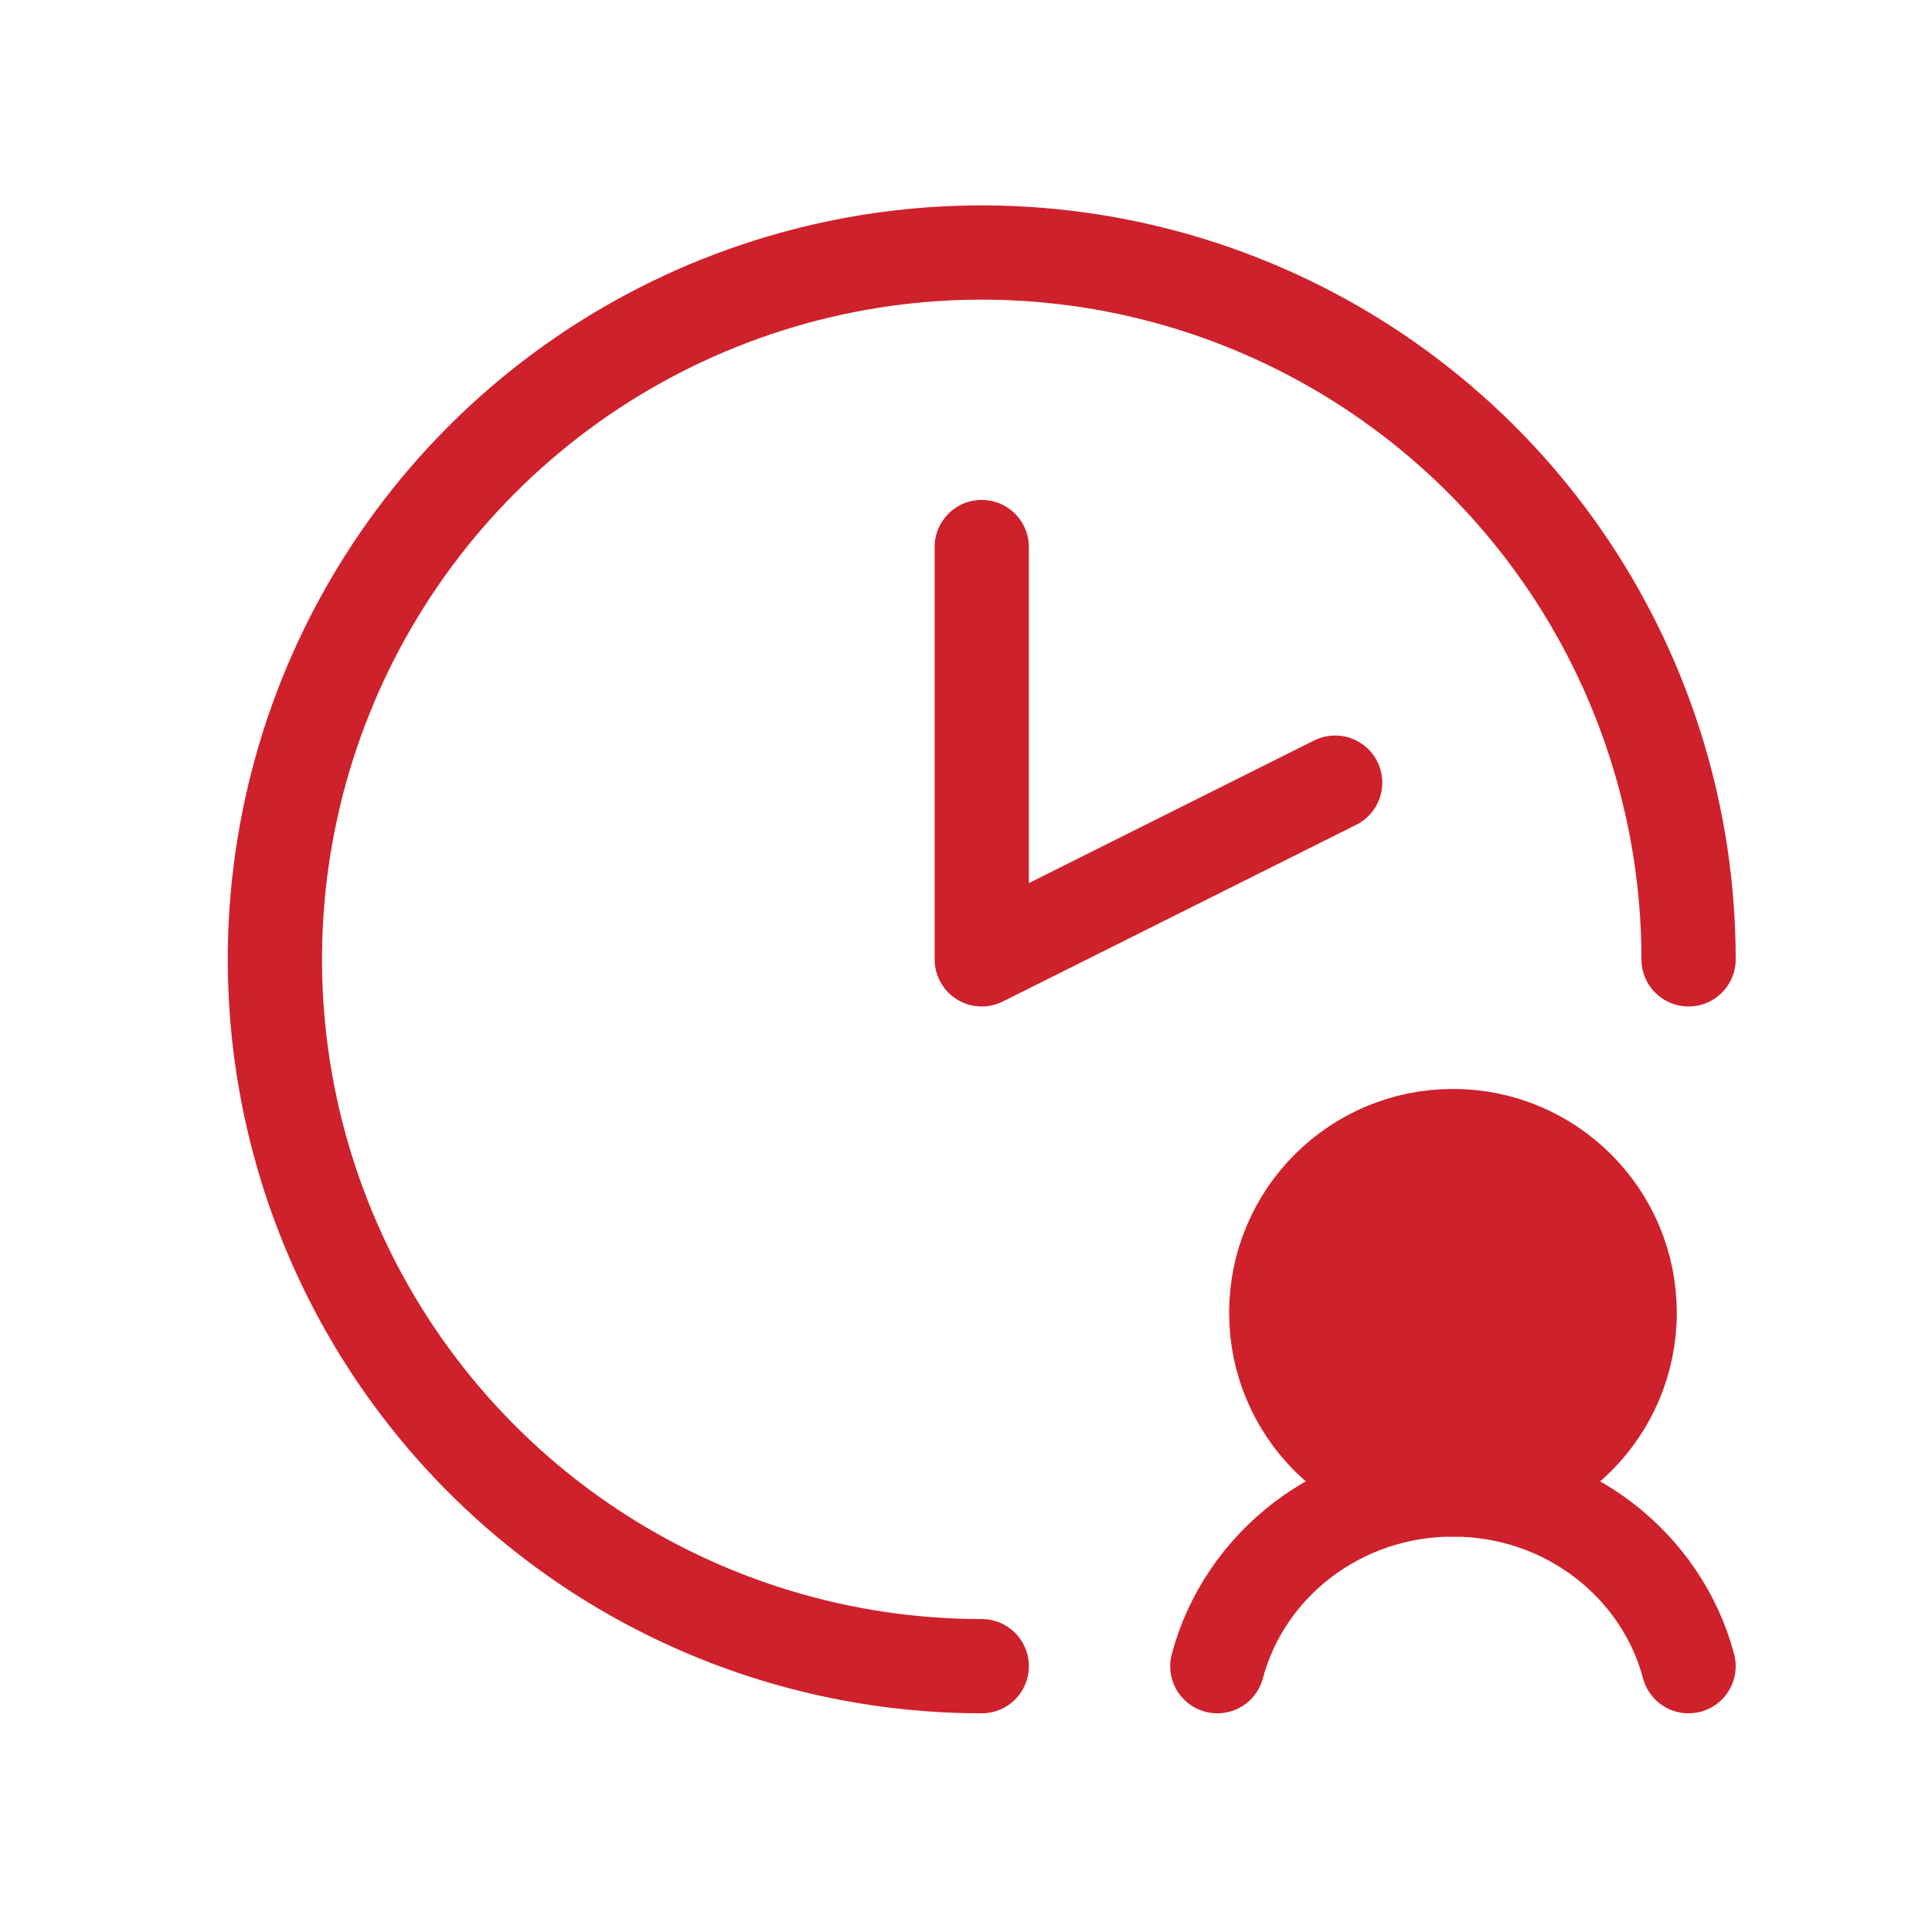
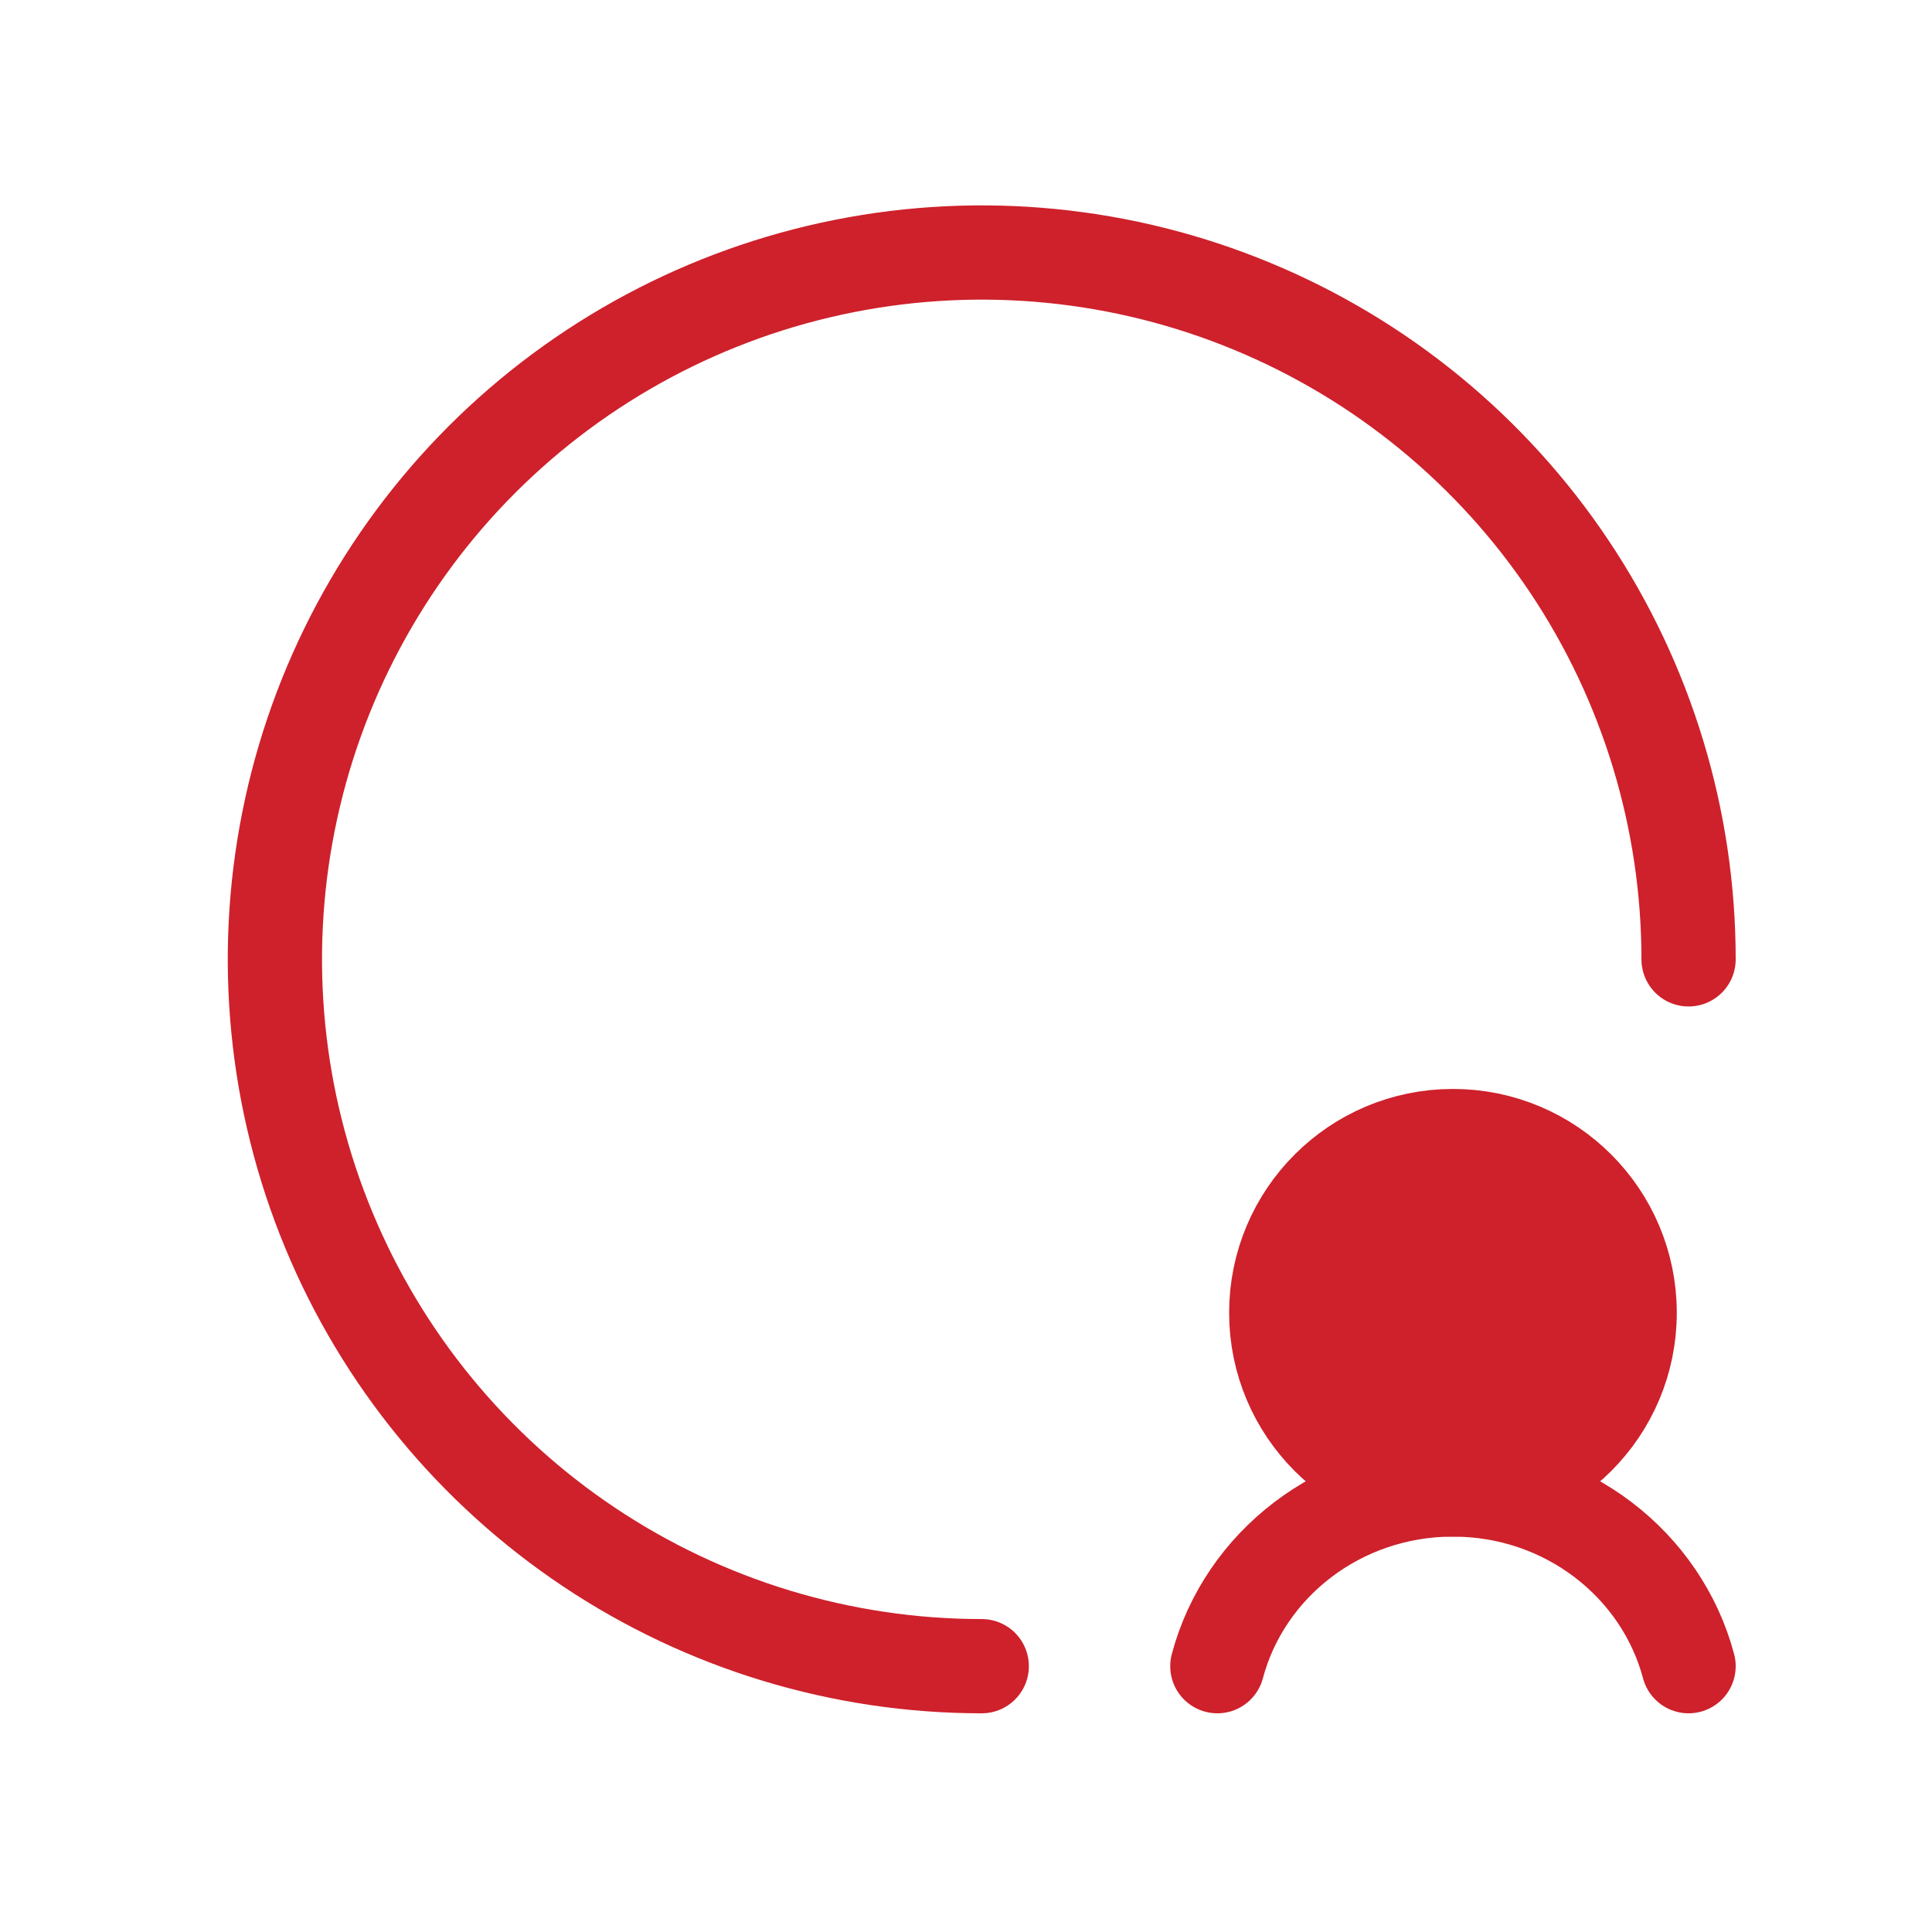
<svg xmlns="http://www.w3.org/2000/svg" width="41" height="41" viewBox="0 0 41 41" fill="none">
  <g clip-path="url(#clip0_384_2330)">
-     <path d="M28.334 16.609L20.834 20.359V11.609" stroke="#CE212B" stroke-width="2" stroke-linecap="round" stroke-linejoin="round" />
    <path d="M20.834 35.359C17.867 35.359 14.967 34.479 12.5 32.831C10.034 31.183 8.111 28.84 6.976 26.099C5.84 23.358 5.543 20.342 6.122 17.433C6.701 14.523 8.13 11.85 10.227 9.752C12.325 7.655 14.998 6.226 17.908 5.647C20.817 5.068 23.833 5.365 26.574 6.501C29.315 7.636 31.658 9.559 33.306 12.025C34.954 14.492 35.834 17.392 35.834 20.359" stroke="#CE212B" stroke-width="2" stroke-linecap="round" stroke-linejoin="round" />
    <path d="M25.834 35.359C26.407 33.203 28.428 31.609 30.834 31.609C33.24 31.609 35.261 33.203 35.834 35.359" stroke="#CE212B" stroke-width="2" stroke-linecap="round" stroke-linejoin="round" />
    <path d="M30.834 31.609C32.905 31.609 34.584 29.93 34.584 27.859C34.584 25.788 32.905 24.109 30.834 24.109C28.763 24.109 27.084 25.788 27.084 27.859C27.084 29.93 28.763 31.609 30.834 31.609Z" fill="#CE212B" stroke="#CE212B" stroke-width="2" stroke-linecap="round" stroke-linejoin="round" />
  </g>
  <defs>
    <clipPath id="clip0_384_2330">
      <rect width="40" height="40" fill="white" transform="translate(0.834 0.359)" />
    </clipPath>
  </defs>
</svg>